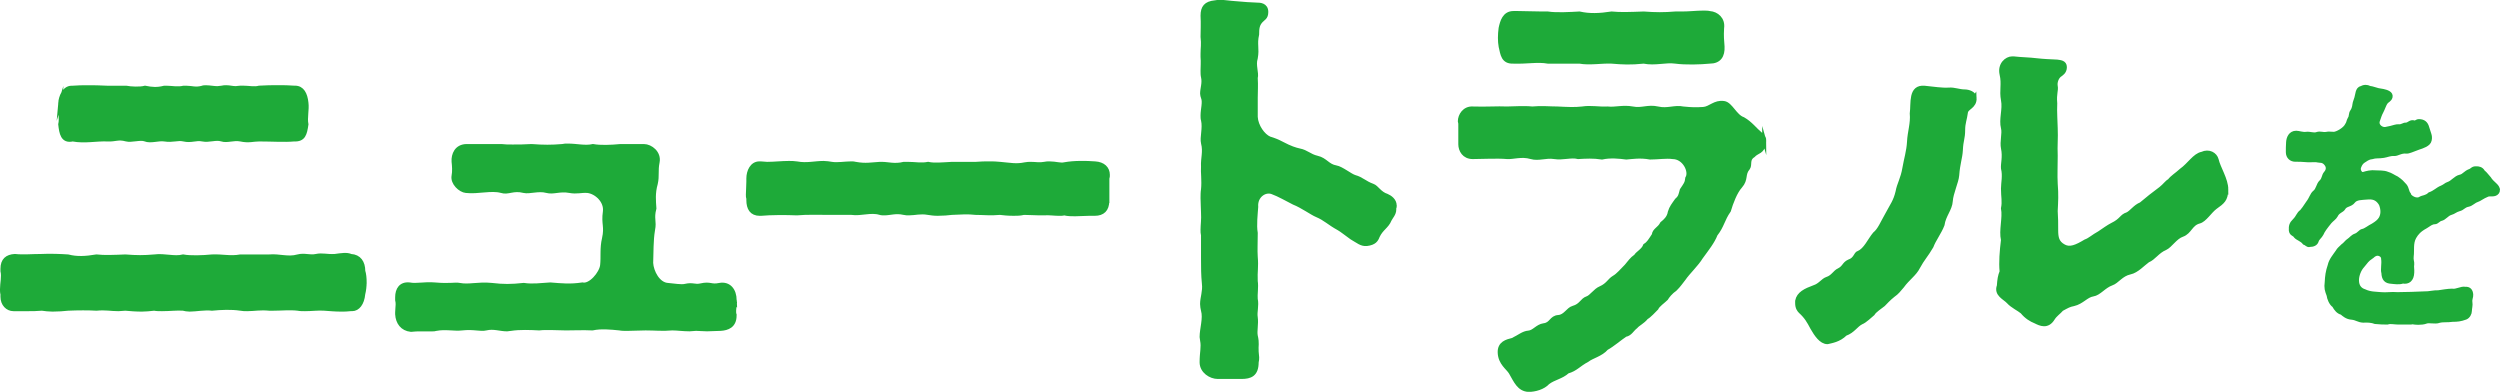
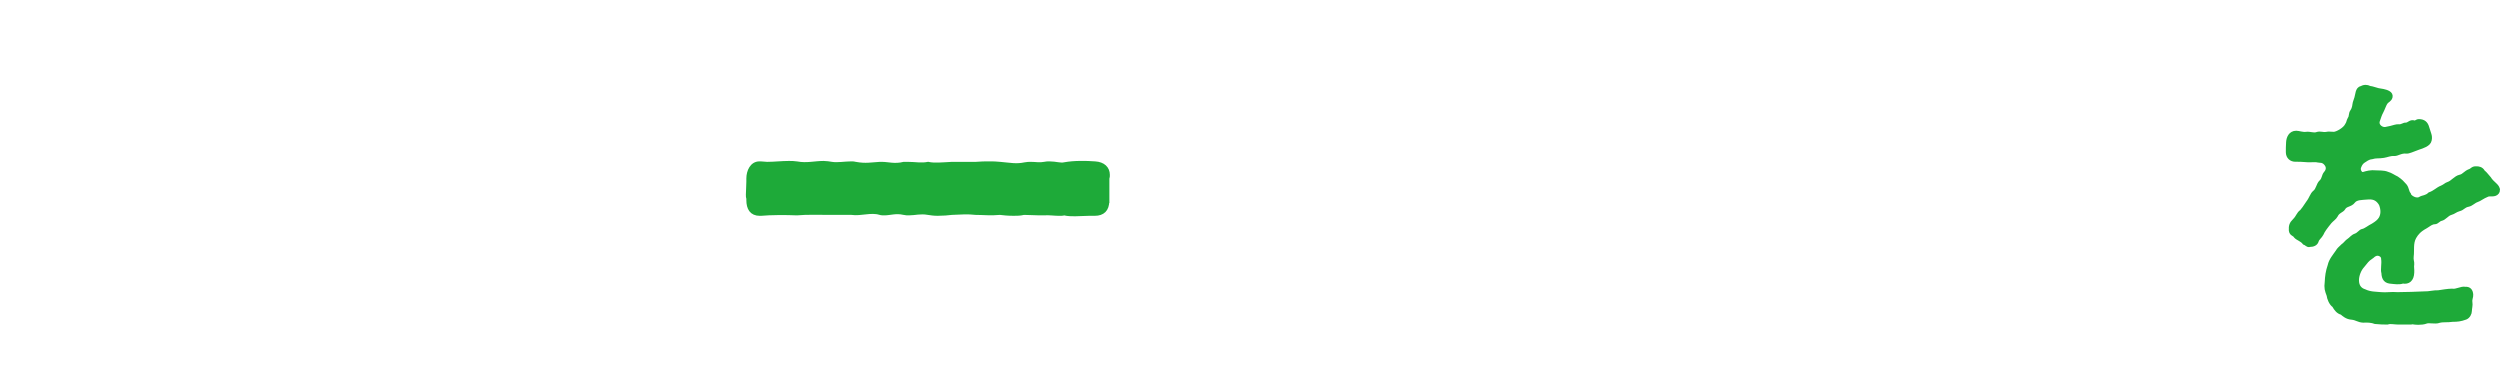
<svg xmlns="http://www.w3.org/2000/svg" viewBox="0 0 853.5 133.77">
  <defs>
    <style>.d{stroke-width:1.37px;}.d,.e{fill:#1eaa39;stroke:#1eaa39;stroke-miterlimit:10;}.e{stroke-width:1.37px;}</style>
  </defs>
  <g id="a" />
  <g id="b">
    <g id="c">
      <g>
-         <path class="e" d="M124.48,96.47c0,1.25-.16,2.66-.47,3.91-.31,3.29-1.88,5.16-3.76,5.16h-.47c-1.25,.16-2.35,.16-3.29,.16-2.03,0-3.6-.16-5.79-.31-2.04-.16-4.23,.16-6.57,.16-.78,0-1.72,0-2.5-.16-2.5-.31-5.79,0-8.29,0h-1.41c-3.13-.31-5.17,.16-7.51,.16-.78,0-1.57,0-2.35-.16-3.13-.47-6.57-.31-9.7,0-2.5-.31-5.48,.31-7.67,.31-.78,0-1.57-.16-2.19-.31-2.04-.16-4.54,.16-7.2,.16-.94,0-1.88,0-2.66-.16-1.57,.16-2.97,.31-4.23,.31-2.04,0-3.91-.16-5.63-.31-.78,0-1.56,.16-2.35,.16-2.66,0-4.38-.47-7.51-.16-2.66-.16-6.26-.16-9.7,0-1.41,.16-3.44,.31-5.32,.31-1.25,0-2.5-.16-3.6-.31-1.88,.16-3.29,.16-4.7,.16H4.6c-2.04,0-3.76-1.72-3.76-4.23v-.94c-.16-.47-.16-1.1-.16-1.57,0-2.19,.63-4.38,.16-6.26v-.78c0-2.97,1.57-4.23,4.23-4.38,2.82,.31,5.79,0,9.08,0,2.97-.16,6.73,0,9.08,.16,2.97,.78,5.95,.63,9.7,0,2.66,.31,5.95,.16,9.86,0,3.91,.31,6.26,.31,9.86,0,3.6-.47,6.89,.78,9.86,0,2.5,.47,6.73,.31,9.86,0,3.6-.16,6.26,.63,9.7,0h9.86c3.44-.31,6.42,.94,9.7,0,2.35-.63,4.07,.31,6.26-.16,2.19-.47,3.6,.16,6.42,0,2.35-.31,4.07-.63,5.48,0,2.82,.16,4.23,2.19,4.23,5.16,.31,.94,.47,2.35,.47,3.91ZM20.56,35.11c.16-1.88,1.25-5.16,3.91-5.16h.31c1.88-.16,3.44-.16,5.01-.16,2.04,0,4.23,0,6.89,.16h6.42c1.57,.31,4.7,.47,6.42,0,2.35,.47,4.07,.63,6.57,0h.78c1.57,0,3.91,.47,5.79,0h.94c1.88,0,3.13,.63,5.48,0,.31-.16,.78-.16,1.25-.16,1.25,0,2.66,.31,3.91,.31,.47,0,.94-.16,1.41-.16,.63-.16,1.1-.16,1.57-.16,1.25,0,2.03,.31,3.29,.31,.47,0,.94-.16,1.57-.16h.94c1.88,0,3.91,.47,5.48,0,2.35-.16,4.38-.16,6.73-.16,1.57,0,3.29,0,5.17,.16h.31c2.5,0,3.6,2.19,3.91,5.16,.31,2.35-.47,5.16,0,7.36-.47,3.29-.94,5.32-4.23,5.16-3.29,.31-7.51,0-11.89,0-2.19,0-3.44,.63-6.42,0-2.35-.47-4.54,.63-6.42,0-2.03-.63-4.23,.47-6.57,0-2.19-.47-3.76,.63-6.42,0-2.03-.47-3.6,.47-6.57,0-2.04-.31-4.7,.78-6.57,0-1.57-.63-4.7,.47-6.42,0-2.82-.78-3.76,.16-6.42,0-3.91-.16-7.67,.78-11.89,0-3.44,.78-3.91-2.19-4.23-5.16,.47-1.88-.16-5.01,0-7.36Z" />
-         <path class="e" d="M250.94,103.04c0,.94-.31,2.03-.31,3.13,0,.47,0,.94,.16,1.25v.31c0,3.6-2.5,4.38-4.7,4.54-1.57,0-3.13,.16-4.7,.16-1.41,0-2.66-.16-3.76-.16-.78,0-1.41,.16-2.19,.16-2.19,0-4.23-.31-5.95-.31-3.44,.31-5.63,0-9.08,0-2.03,0-4.38,.16-6.26,.16-1.09,0-1.88,0-2.66-.16-3.13-.31-6.26-.63-9.23,0-3.13-.16-6.42,0-9.08,0s-6.73-.31-9.08,0c-2.97-.16-6.73-.31-9.7,.16-.47,0-.94,.16-1.25,.16-2.5,0-4.54-.94-7.2-.31-2.04,.47-4.07-.47-8.29,0-2.5,.31-5.63-.47-8.76,.16-.47,.16-.94,.16-1.41,.16h-3.76c-1.1,0-2.19,0-3.44,.16-2.97-.31-4.54-2.5-4.7-5.32v-.63c0-1.1,.16-1.88,.16-2.66,0-.47,0-.94-.16-1.57v-.94c0-2.66,1.25-4.7,4.23-4.38,2.35,.47,5.01-.31,8.61,0,5.32,.47,6.89-.16,8.45,.16,3.29,.63,6.26-.47,10.96,0,4.07,.47,6.57,.47,10.96,0,3.13,.47,5.95,0,9.08-.16,3.91,.31,6.73,.63,10.96,0,2.66,.63,6.42-3.76,6.73-6.57,.31-2.82-.16-5.79,.63-9.08,.94-4.23-.31-4.85,.31-9.23,.47-3.6-2.97-6.73-5.95-7.04-2.19-.16-3.6,.47-6.1,0-3.44-.63-5.48,.63-7.83,0-2.82-.78-5.79,.47-7.83,0-3.6-.94-5.32,.78-7.67,0-3.44-.94-7.98,.47-12.05,0-1.88-.16-4.7-2.66-4.23-5.16,.31-1.57,.16-3.44,0-4.85-.16-2.35,.94-5.32,4.54-5.32h11.74c1.25,.16,2.5,.16,3.91,.16,1.88,0,4.07,0,6.42-.16,4.23,.31,6.73,.31,10.49,0,.63-.16,1.25-.16,1.88-.16,3.13,0,5.95,.78,8.61,.16,2.66,.47,6.1,.31,9.39,0h7.98c2.35,0,5.32,2.35,4.7,5.48s0,4.54-.63,7.36c-.94,3.29-.63,5.95-.47,8.45-.94,3.6,.16,4.23-.47,7.36-.63,3.76-.47,7.51-.63,11.27,.16,2.97,2.35,7.36,5.79,7.51,1.88,.16,4.54,.63,5.79,.31,2.66-.63,3.29,.31,5.32-.16,3.44-.78,3.44,.47,6.42-.16,3.29-.63,5.17,1.88,5.17,5.16,0,.16,.16,.47,.16,.63Z" />
        <path class="e" d="M378.02,68.61c0,2.97-1.57,4.38-4.23,4.38h-1.88c-1.57,0-3.29,.16-4.85,.16-1.25,0-2.5,0-3.76-.31-.47,.16-1.1,.16-1.72,.16-1.57,0-3.6-.31-5.17-.16h-1.56c-1.88,0-3.13-.16-5.32-.16-1.25,.31-2.35,.31-3.44,.31-1.88,0-3.6-.16-4.7-.31-3.13,.31-5.79,0-8.29,0-2.82-.31-4.7-.16-8.14,0-1.25,.16-3.13,.31-4.85,.31-1.25,0-2.35-.16-3.29-.31-2.66-.47-4.38,.16-6.57,.16-.47,0-1.1,0-1.72-.16-2.66-.63-4.7,.16-6.57,.16-.47,0-1.1,0-1.57-.16-3.13-.94-6.42,.47-9.7,0h-6.73c-3.76,0-8.61-.16-11.89,.16-3.76-.16-8.92-.16-12.36,.16h-.31c-2.82,0-3.91-1.88-3.91-4.7v-.47c-.16-.47-.16-.78-.16-1.41,0-1.25,.16-2.82,.16-4.38v-1.1c0-2.5,1.25-5.16,3.76-5.16h.47c.78,0,1.41,.16,2.19,.16,2.35,0,5.01-.31,7.36-.31,.94,0,1.88,0,2.82,.16,3.29,.63,6.1-.16,9.08-.16,.94,0,1.88,.16,2.82,.31,1.88,.31,4.54-.16,6.57-.16,.63,0,1.1,0,1.57,.16,3.44,.63,5.32,.16,8.29,0h.63c2.19,0,4.38,.78,7.51,0h1.41c2.5,0,4.54,.47,6.89,0,2.04,.47,5.01,.16,8.14,0h8.14c1.72-.16,3.13-.16,4.54-.16,1.25,0,2.5,0,3.76,.16,3.6,.31,5.48,.78,8.45,.16,.78-.16,1.41-.16,2.04-.16,1.72,0,2.97,.31,4.54,0,.63-.16,1.25-.16,1.88-.16,2.04,0,3.76,.63,5.01,.31,1.72-.31,3.6-.47,5.63-.47,1.56,0,3.13,0,4.85,.16,2.82,.16,4.38,1.72,4.38,3.91,0,.47,0,.78-.16,1.25v7.67Z" />
-         <path class="e" d="M476.16,70.17c0,.31,0,.63-.16,.94v.47c0,1.41-1.1,2.5-1.57,3.44-.94,2.35-2.82,2.97-4.07,5.63-.47,1.25-1.1,2.35-3.76,2.66-1.88,.16-2.97-.94-5.17-2.19-2.19-1.57-3.29-2.5-4.38-3.13-3.44-1.88-4.54-3.29-7.51-4.54-1.57-.63-5.01-3.13-7.83-4.23-2.19-1.1-5.16-2.82-7.36-3.6-2.5-.94-5.79,1.25-5.48,5.01-.16,2.35-.63,6.26-.16,8.92,0,3.29-.16,5.79,0,8.14,.31,3.6-.16,4.85,0,8.29,.31,1.88-.16,4.7,0,6.1,.47,2.35-.31,4.38,0,6.26,.31,2.19-.31,4.7,0,6.26,.63,2.82,.16,3.13,.31,5.48,.16,1.72,.31,2.19,0,3.6,0,4.23-2.19,5.01-5.17,5.01h-8.14c-2.35,0-5.48-1.88-5.48-5.01,0-3.6,.63-5.01,.16-7.51,0-.31-.16-.78-.16-1.1,0-2.82,1.25-6.42,.47-9.08-.16-.78-.31-1.41-.31-2.19,0-2.19,.94-4.38,.63-6.89-.31-3.13-.31-5.48-.31-8.76v-7.83c-.16-.63-.16-1.25-.16-1.88,0-1.72,.31-3.44,.16-5.95,0-1.25-.16-2.97-.16-4.85,0-.94,0-2.03,.16-2.97,.31-2.97-.16-5.95,0-7.83-.16-2.82,.78-5.01,0-7.98-.47-1.88,.63-5.16,0-7.83-.16-.47-.16-1.1-.16-1.57,0-2.19,.78-4.54,.16-6.1-.16-.47-.31-.94-.31-1.41,0-1.72,.78-3.6,.31-5.63-.16-.63-.16-1.41-.16-2.19,0-1.41,.16-2.97,0-4.7v-1.1c0-2.03,.31-3.13,0-5.79,0-1.57,.16-4.54,0-7.2,0-2.82,1.1-4.23,4.23-4.54,.63-.16,1.25-.16,1.88-.16,1.41,0,2.97,.31,5.48,.47,2.97,.31,4.23,.31,7.04,.47,.78,0,3.13,0,3.13,2.5,0,2.03-1.09,2.19-1.88,3.13-1.1,1.25-1.25,2.5-1.25,4.54-.78,3.44,.16,4.7-.47,8.14-.78,2.35,.47,5.01,0,6.73,.16,2.82,0,4.23,0,6.73v6.57c.16,3.13,2.5,6.42,4.7,7.36q2.19,.63,4.23,1.72c2.97,1.57,4.54,2.03,5.95,2.35,2.5,.47,3.44,1.88,6.1,2.5,2.82,.63,3.6,2.82,6.42,3.29,1.88,.31,4.85,2.82,6.42,3.29,2.35,.63,3.44,2.03,6.1,2.97,1.41,.47,2.35,2.66,4.85,3.44,1.1,.47,2.66,1.57,2.66,3.29Z" />
-         <path class="e" d="M602.3,47.95c0,.31,0,.63-.16,.94-.31,3.13-2.19,2.66-3.6,4.23-2.03,1.25-.94,3.13-1.72,4.23-1.88,2.19-.47,3.76-2.66,6.26-1.72,1.88-3.13,5.63-3.91,8.29-2.19,3.13-2.19,5.16-4.54,8.14-.94,2.5-2.97,5.01-5.01,7.83-1.41,2.35-4.54,5.32-5.79,7.2-1.25,1.57-1.57,2.19-2.97,3.6-1.57,1.1-2.66,2.5-3.13,3.29-.94,.94-2.82,2.19-3.29,3.29-.78,.78-2.5,2.66-3.44,3.13-1.25,1.57-2.82,2.19-3.6,3.13-1.41,1.1-1.88,2.5-3.6,2.82-1.88,1.25-4.38,3.44-6.42,4.54-1.88,2.19-5.01,2.82-6.57,4.07-2.97,1.57-3.91,3.13-6.73,3.91-2.03,1.88-4.7,2.19-6.73,3.76-1.57,1.72-4.38,2.5-6.57,2.5-3.29-.16-4.38-2.97-6.1-5.95-.94-1.57-3.6-3.13-3.76-6.73-.16-3.29,2.5-3.91,4.38-4.38,2.35-1.1,3.6-2.35,5.48-2.5,1.88-.16,2.97-2.19,5.17-2.5,2.66-.31,2.5-2.66,5.01-2.82,2.35-.16,3.29-2.66,5.01-3.13,2.82-.78,2.97-2.66,4.85-3.29,1.41-.47,2.66-2.66,4.54-3.44,2.5-1.1,2.97-2.66,4.54-3.6,1.41-.78,2.66-2.35,4.23-3.91,1.1-1.25,1.72-2.35,3.29-3.44,.47-.94,2.5-1.88,3.13-3.6,1.25-.78,1.72-1.72,2.97-3.6,.16-1.72,1.88-2.03,2.82-3.91,.94-.78,2.35-1.88,2.66-3.91,.47-1.57,1.25-2.5,2.35-4.07,1.25-1.1,1.25-1.72,1.72-3.44,1.25-1.88,1.72-2.35,1.88-4.07,1.41-2.19-.94-7.2-5.01-7.2-2.03-.31-5.17,.16-7.67,.16-3.44-.63-6.1-.16-8.14,0-2.35-.31-5.48-.63-8.29,0-2.97-.47-5.48-.31-8.14-.16-2.35-.63-5.16,.47-8.14,0-2.97-.47-5.32,.78-7.98,0-3.13-.94-6.26,.16-8.14,0-3.44-.31-8.45,0-11.74,0-2.97,0-4.23-2.35-4.23-4.38v-7.04c0-.31-.16-.47-.16-.78,0-2.03,1.57-4.54,4.38-4.38,4.54,.16,8.45-.16,11.74,0,2.19,0,5.63-.31,8.61,0,2.97-.31,6.1,0,8.61,0,3.29,.16,5.95,.31,8.45,0,2.97-.47,5.63,.16,8.61,0,2.82,.31,5.17-.63,8.61,0,3.13,.63,5.17-.78,8.61,0,3.29,.78,5.79-.63,8.61,0,3.13,.31,4.38,.31,6.89,.16,2.35-.16,3.91-2.5,7.04-2.03,2.35,.31,3.76,4.54,6.57,5.48,2.5,1.41,4.23,3.76,5.79,5.01,.47,.63,1.41,.94,1.41,2.35Zm-89.99-32.08c-.31-1.72-.31-4.07,0-6.26,.47-2.19,1.25-5.16,4.38-5.16h1.57c2.82,0,5.32,.16,8.29,.16h1.88c2.97,.47,7.83,.16,10.8,0,3.44,.78,6.89,.63,10.96,0,2.97,.31,6.57,.16,10.96,0,4.23,.31,6.89,.31,10.8,0h2.19c2.66,0,5.01-.31,7.36-.31,.78,0,1.57,0,2.19,.16,2.35,.16,4.7,2.03,4.23,5.16-.16,2.82,0,4.23,.16,6.26,.16,3.13-1.1,5.16-4.38,5.16-3.29,.31-8.14,.47-11.74,0-3.29-.47-6.89,.78-10.8,0-4.54,.47-7.2,.31-10.96,0-3.29-.16-7.51,.63-10.96,0h-10.8c-3.44-.63-7.2,.16-11.74,0-3.6,.16-3.76-2.5-4.38-5.16Z" />
-         <path class="e" d="M674.13,33.39c.16,3.13-2.82,3.29-2.97,5.01-.31,2.35-.94,3.6-.94,5.95,0,2.97-.63,3.44-.78,6.89-.16,2.82-.94,4.38-1.25,8.61-.16,2.19-2.03,6.1-2.19,8.76-.16,2.82-2.35,4.85-2.82,8.14-.94,2.5-2.97,5.16-3.76,7.36-1.72,2.97-3.13,4.38-4.54,7.04-1.25,2.5-3.44,3.76-5.48,6.57-1.25,1.41-1.57,2.03-3.13,3.13-1.41,1.1-2.66,2.5-3.29,3.13-.94,.78-2.97,2.03-3.6,3.13-.78,.63-2.66,2.5-3.91,2.97-1.88,.94-2.82,2.97-5.48,3.91-2.19,2.19-4.85,2.5-6.1,2.82-2.19,0-3.91-2.66-5.17-4.85-1.25-2.35-2.03-3.76-4.07-5.63-.47-.47-1.1-1.25-1.1-2.82v-.78c.47-2.5,2.82-3.6,5.79-4.7,2.03-.63,2.97-2.35,4.38-2.82,2.03-.63,2.66-2.35,4.07-2.97,1.88-.94,1.72-2.19,3.44-2.97,2.35-.78,2.19-2.66,3.29-2.97,2.35-.94,3.76-4.38,5.48-6.42,1.72-1.41,2.5-3.6,4.38-6.89,1.57-2.97,2.66-4.23,3.44-7.51,.47-2.66,1.72-4.38,2.35-8.14,.47-2.82,1.41-5.79,1.57-8.92,.16-3.44,1.25-6.26,.94-9.7,.47-3.44-.63-9.23,4.38-8.76,3.13,.31,5.95,.78,8.29,.63,1.88-.16,3.44,.63,5.48,.63,1.1,0,3.29,.63,3.29,2.19Zm85.92,31.3v.31c-.16,3.13-1.1,3.91-3.76,5.79-1.88,1.41-3.6,4.38-5.48,4.85-2.97,.78-3.13,3.6-5.79,4.54-2.35,.78-4.07,3.76-5.79,4.54-2.66,1.1-3.91,3.44-5.95,4.23-1.57,1.1-3.76,3.6-6.1,4.07-2.97,.63-4.38,3.13-6.26,3.76-2.66,.94-4.23,3.44-6.42,3.76s-3.76,2.66-6.57,3.29c-1.57,.31-2.04,.63-4.07,1.72-.94,1.1-2.19,1.88-2.97,3.13-1.88,3.13-4.38,1.88-5.95,1.1-1.57-.63-3.13-1.57-4.54-3.29-1.1-.94-3.44-2.03-4.7-3.44s-4.38-2.5-3.29-5.48c.16-2.19,.31-3.29,.94-4.85-.31-3.13,0-7.04,.47-10.8-.78-3.29,.63-7.51,0-10.8,.47-2.35,0-3.91,0-6.73,0-2.03,.63-4.38,0-6.89-.16-1.57,.63-3.91,0-6.89-.47-2.19,.47-5.01,0-6.89-.78-2.97,.63-6.42,0-9.55-.63-3.29,.31-5.48-.47-8.76-.78-3.44,1.72-5.48,3.6-5.48h.47c2.66,.31,5.32,.31,7.83,.63,2.82,.31,4.07,.31,7.04,.47,.94,.16,2.66,.16,2.66,1.88s-1.25,2.35-1.88,2.82c-1.25,1.1-1.41,2.97-1.25,3.6,.31,1.57-.47,2.5-.16,5.95-.16,2.82,.16,6.89,.16,8.45,.16,3.44-.16,5.95,0,9.39,0,3.76-.16,6.73,0,9.55,.31,3.91,.16,5.95,0,9.39,.16,2.5,.16,3.91,.16,6.42,0,2.66,.31,4.38,2.66,5.63,2.04,1.1,4.23,.16,7.36-1.72,1.41-.47,2.66-1.72,4.7-2.82,1.41-.94,3.13-2.19,4.38-2.82,3.29-1.57,3.13-2.97,5.17-3.6,1.41-.63,2.66-2.66,4.7-3.44,2.03-1.72,4.38-3.6,6.73-5.32,1.41-1.1,2.04-2.19,2.97-2.66,.94-1.25,2.35-2.03,4.07-3.6,2.66-1.88,4.54-5.16,7.04-5.63,2.35-1.1,4.54,.16,5.01,2.03,.63,2.82,3.29,6.73,3.29,10.17Z" />
        <path class="d" d="M852.82,64.84c0,.28-.09,.55-.28,.83-.83,1.1-2.39,.46-3.31,.83-1.84,.74-2.67,1.56-3.59,1.84-1.11,.37-1.93,1.38-2.95,1.56-1.75,.37-1.75,1.2-3.22,1.56-1.29,.37-1.57,.92-2.85,1.29s-2.02,1.75-3.31,2.02c-.64,.09-1.38,1.1-2.03,1.1-1.2,0-1.93,.74-3.13,1.47-2.21,1.2-3.13,2.3-3.87,3.59-1.2,2.12-.64,4.51-.92,6.53-.18,1.29,.28,2.02,.18,2.76-.18,1.01,.09,1.66,0,2.85-.09,2.39-1.38,3.41-3.22,3.04-1.2,.46-2.85,.18-3.87,.09-1.93-.09-2.67-1.01-2.76-3.04-.37-1.1,.18-3.13-.09-4.79,.09-1.2-1.38-2.02-2.48-1.66-1.01,.37-1.01,.74-1.66,1.1-1.29,.83-1.66,1.47-2.95,3.04-1.01,1.1-1.84,3.13-1.84,4.79,0,2.21,1.1,3.31,2.58,3.77,1.93,.92,3.77,.83,5.61,1.01,1.84,.18,3.41-.18,5.71,0l4.6-.09,4.69-.18c1.2,.09,3.13-.46,4.6-.37,1.2-.18,3.41-.55,4.6-.55,1.66,.28,3.13-.92,4.6-.64,1.29-.09,1.93,.64,2.02,2.02,.09,.64-.46,1.56-.28,2.58,.18,1.01-.18,2.12-.18,2.95s-.55,1.93-1.47,2.3c-1.75,.64-2.85,.74-4.42,.74-1.84,.28-3.22,0-4.6,.37-1.38,.55-3.5-.18-4.51,.28-.74,.28-1.75,.37-2.67,.37-.74,0-1.38-.09-1.93-.18-.28,.09-.55,.09-.83,.09h-4.14c-1.29,0-2.48-.37-3.59,0-1.2,0-2.39,0-4.14-.18-1.2-.46-2.67-.55-4.14-.46-1.66-.09-2.21-.83-3.87-1.01-1.66-.09-2.76-1.1-3.41-1.66-1.2-.28-2.02-1.29-2.67-2.49-1.01-.64-1.75-2.49-1.84-3.5-.64-1.75-.92-2.39-.64-4.6,.09-1.84,.28-3.5,1.01-5.61,.37-1.75,1.66-3.22,2.67-4.69,.46-.83,.92-1.1,1.84-2.02,.64-.37,1.38-1.47,2.03-1.84,.64-.37,1.2-1.29,2.3-1.66s1.66-1.47,2.39-1.56c1.01-.18,2.12-1.2,3.59-1.93,1.2-.74,2.03-1.38,2.58-2.3,.74-1.29,.83-2.95,.09-4.88-.92-1.56-2.12-2.49-4.42-2.3-2.12,.18-4.05,.09-4.97,1.29-1.01,1.38-2.67,1.01-3.41,2.39-.46,.83-1.93,1.01-2.58,2.49-.46,.83-1.29,1.29-2.03,2.12-1.56,1.93-2.39,3.04-2.85,4.14-.46,.92-1.38,1.47-1.66,2.39-.28,1.01-1.29,1.38-2.39,1.38-.74,.28-1.01-.46-1.84-.74-.83-1.1-2.3-1.47-2.95-2.21-.55-.92-1.47-.64-1.66-2.02-.09-1.56,.18-2.3,1.2-3.31,1.38-1.38,1.29-2.3,2.49-3.13,.64-.74,1.01-1.29,2.12-2.95,1.2-1.56,1.38-2.85,2.3-3.59,1.2-.92,1.2-2.67,2.21-3.59s.83-2.12,1.56-2.95c.83-.92,1.01-2.02,.28-3.04-1.1-1.56-2.39-1.1-2.95-1.29-.92-.28-2.39,0-3.41-.09-1.93-.18-3.31-.18-4.33-.18-1.29,0-2.49-.92-2.49-2.58,0-1.1,0-2.21,.09-3.41,.09-1.47,.83-3.22,2.76-3.22,.92,0,2.21,.55,3.41,.37s2.58,.46,3.59,.09c1.38-.46,1.93,.18,3.41-.09,.83-.18,1.01,0,2.49,0,1.2-.09,3.68-1.56,4.33-2.85,.74-1.1,.46-1.29,1.01-2.3,.55-.64,.28-1.75,.83-2.49,.83-1.2,.74-2.3,.92-2.95l.55-1.66c.37-1.1,.28-3.13,1.75-3.41,.37-.18,.83-.37,1.38-.37,.46,0,.92,.09,1.47,.37,.92,.09,1.66,.46,2.85,.74,.92,.18,2.39,.28,3.5,.92,.64,.37,.83,.83,.74,1.38-.28,1.1-1.01,1.1-1.66,1.93-.46,.64-1.01,2.3-1.47,3.13-.55,1.01-.64,1.47-1.2,3.04-.64,1.84,1.38,3.13,2.67,2.85l1.75-.37c.74-.18,2.02-.64,2.67-.55,.92,.18,1.84-.64,2.39-.55,1.2,0,1.56-1.2,2.95-.74,.46,.18,.83-.46,1.56-.46,1.66,0,2.48,.83,2.85,2.21,.18,.64,.46,1.38,.74,2.3,.18,.55,.28,1.2,.09,2.02-.28,1.47-2.49,2.12-3.87,2.58-2.12,.74-3.22,1.38-4.14,1.29-1.84-.18-3.04,.92-4.14,.83-1.38-.09-2.39,.46-3.59,.64-1.75,.28-2.58,0-4.05,.46-1.2,.09-2.21,.92-2.67,1.2-.64,.37-1.2,1.01-1.57,2.02-.55,1.1,.37,2.76,1.38,2.49,1.29-.37,2.49-.74,4.33-.55,.83,.09,2.58-.09,3.87,.46,1.29,.37,2.03,1.01,3.22,1.56,1.38,.92,1.93,1.56,2.76,2.49,.83,1.01,.64,2.02,1.38,2.95,.09,.92,2.49,2.49,3.96,1.47,.74-.46,2.03-.37,3.13-1.47,1.84-.64,2.67-1.75,4.14-2.3,1.2-.55,1.47-1.01,2.12-1.2,1.66-.55,2.49-2.12,4.14-2.49,1.38-.28,1.66-1.38,3.5-2.02,.64-.28,.83-.92,2.12-.83,.55,0,1.66,.09,2.21,1.2,1.01,.83,1.01,1.1,2.12,2.3,.37,.64,1.1,1.38,2.12,2.3,.37,.37,.83,.92,.83,1.56Z" />
      </g>
    </g>
  </g>
</svg>